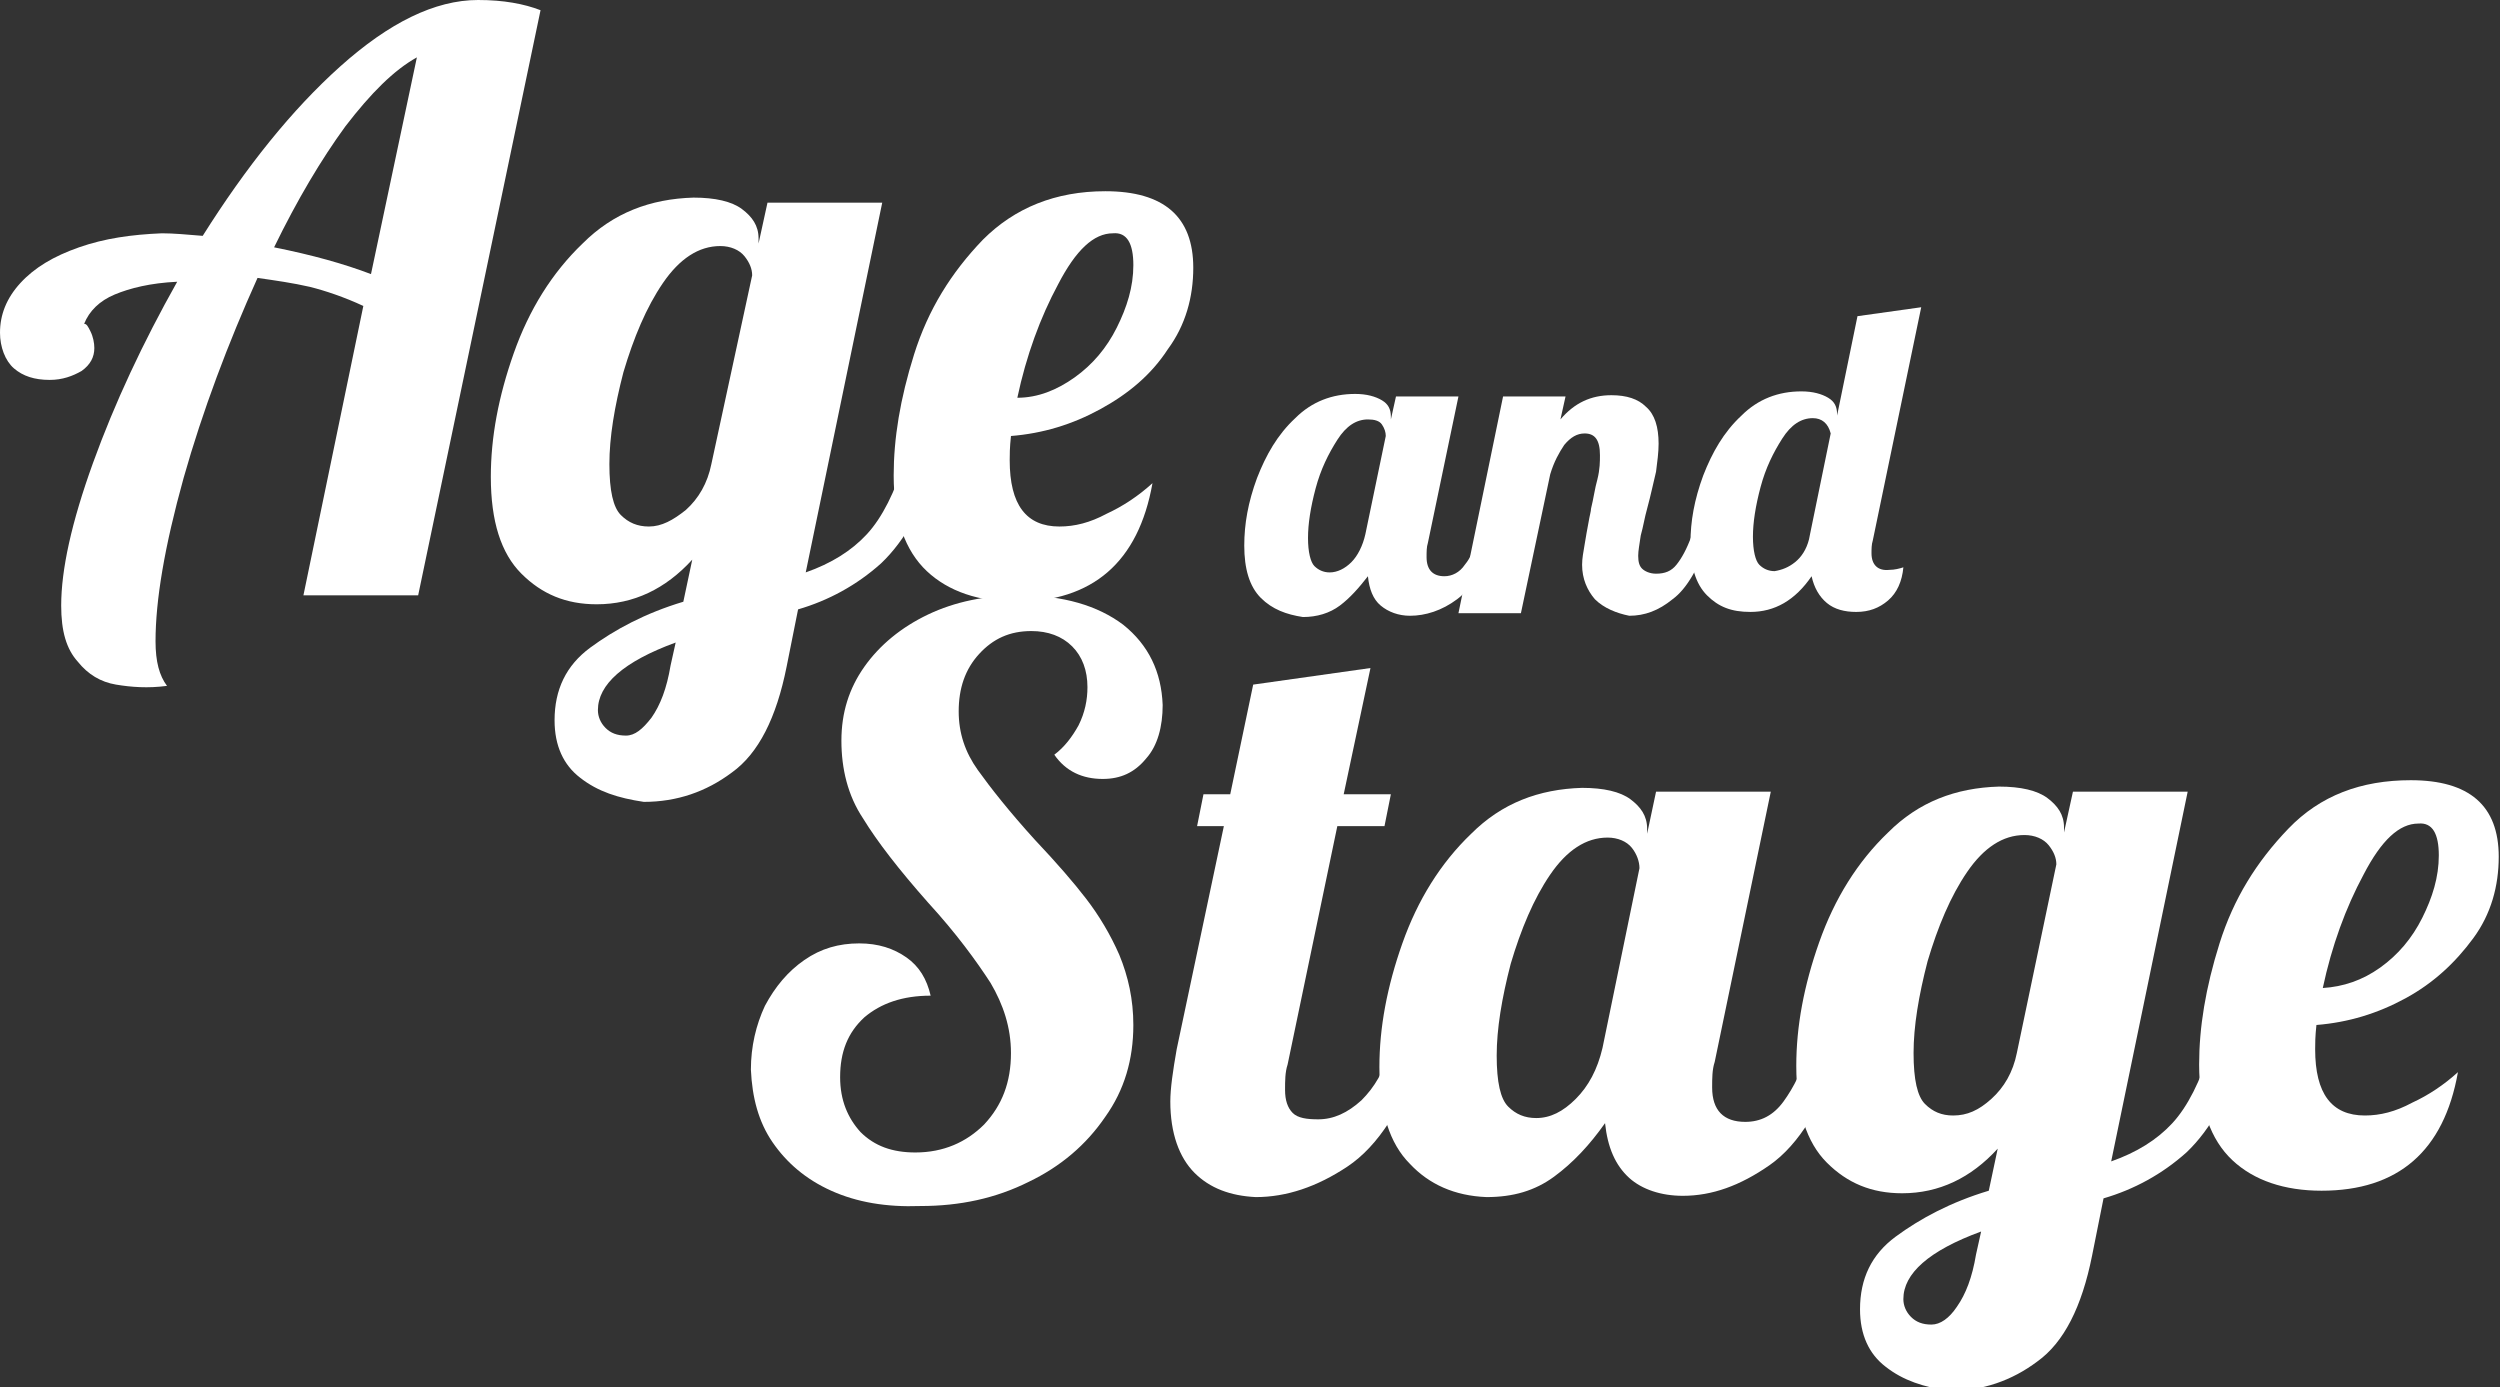
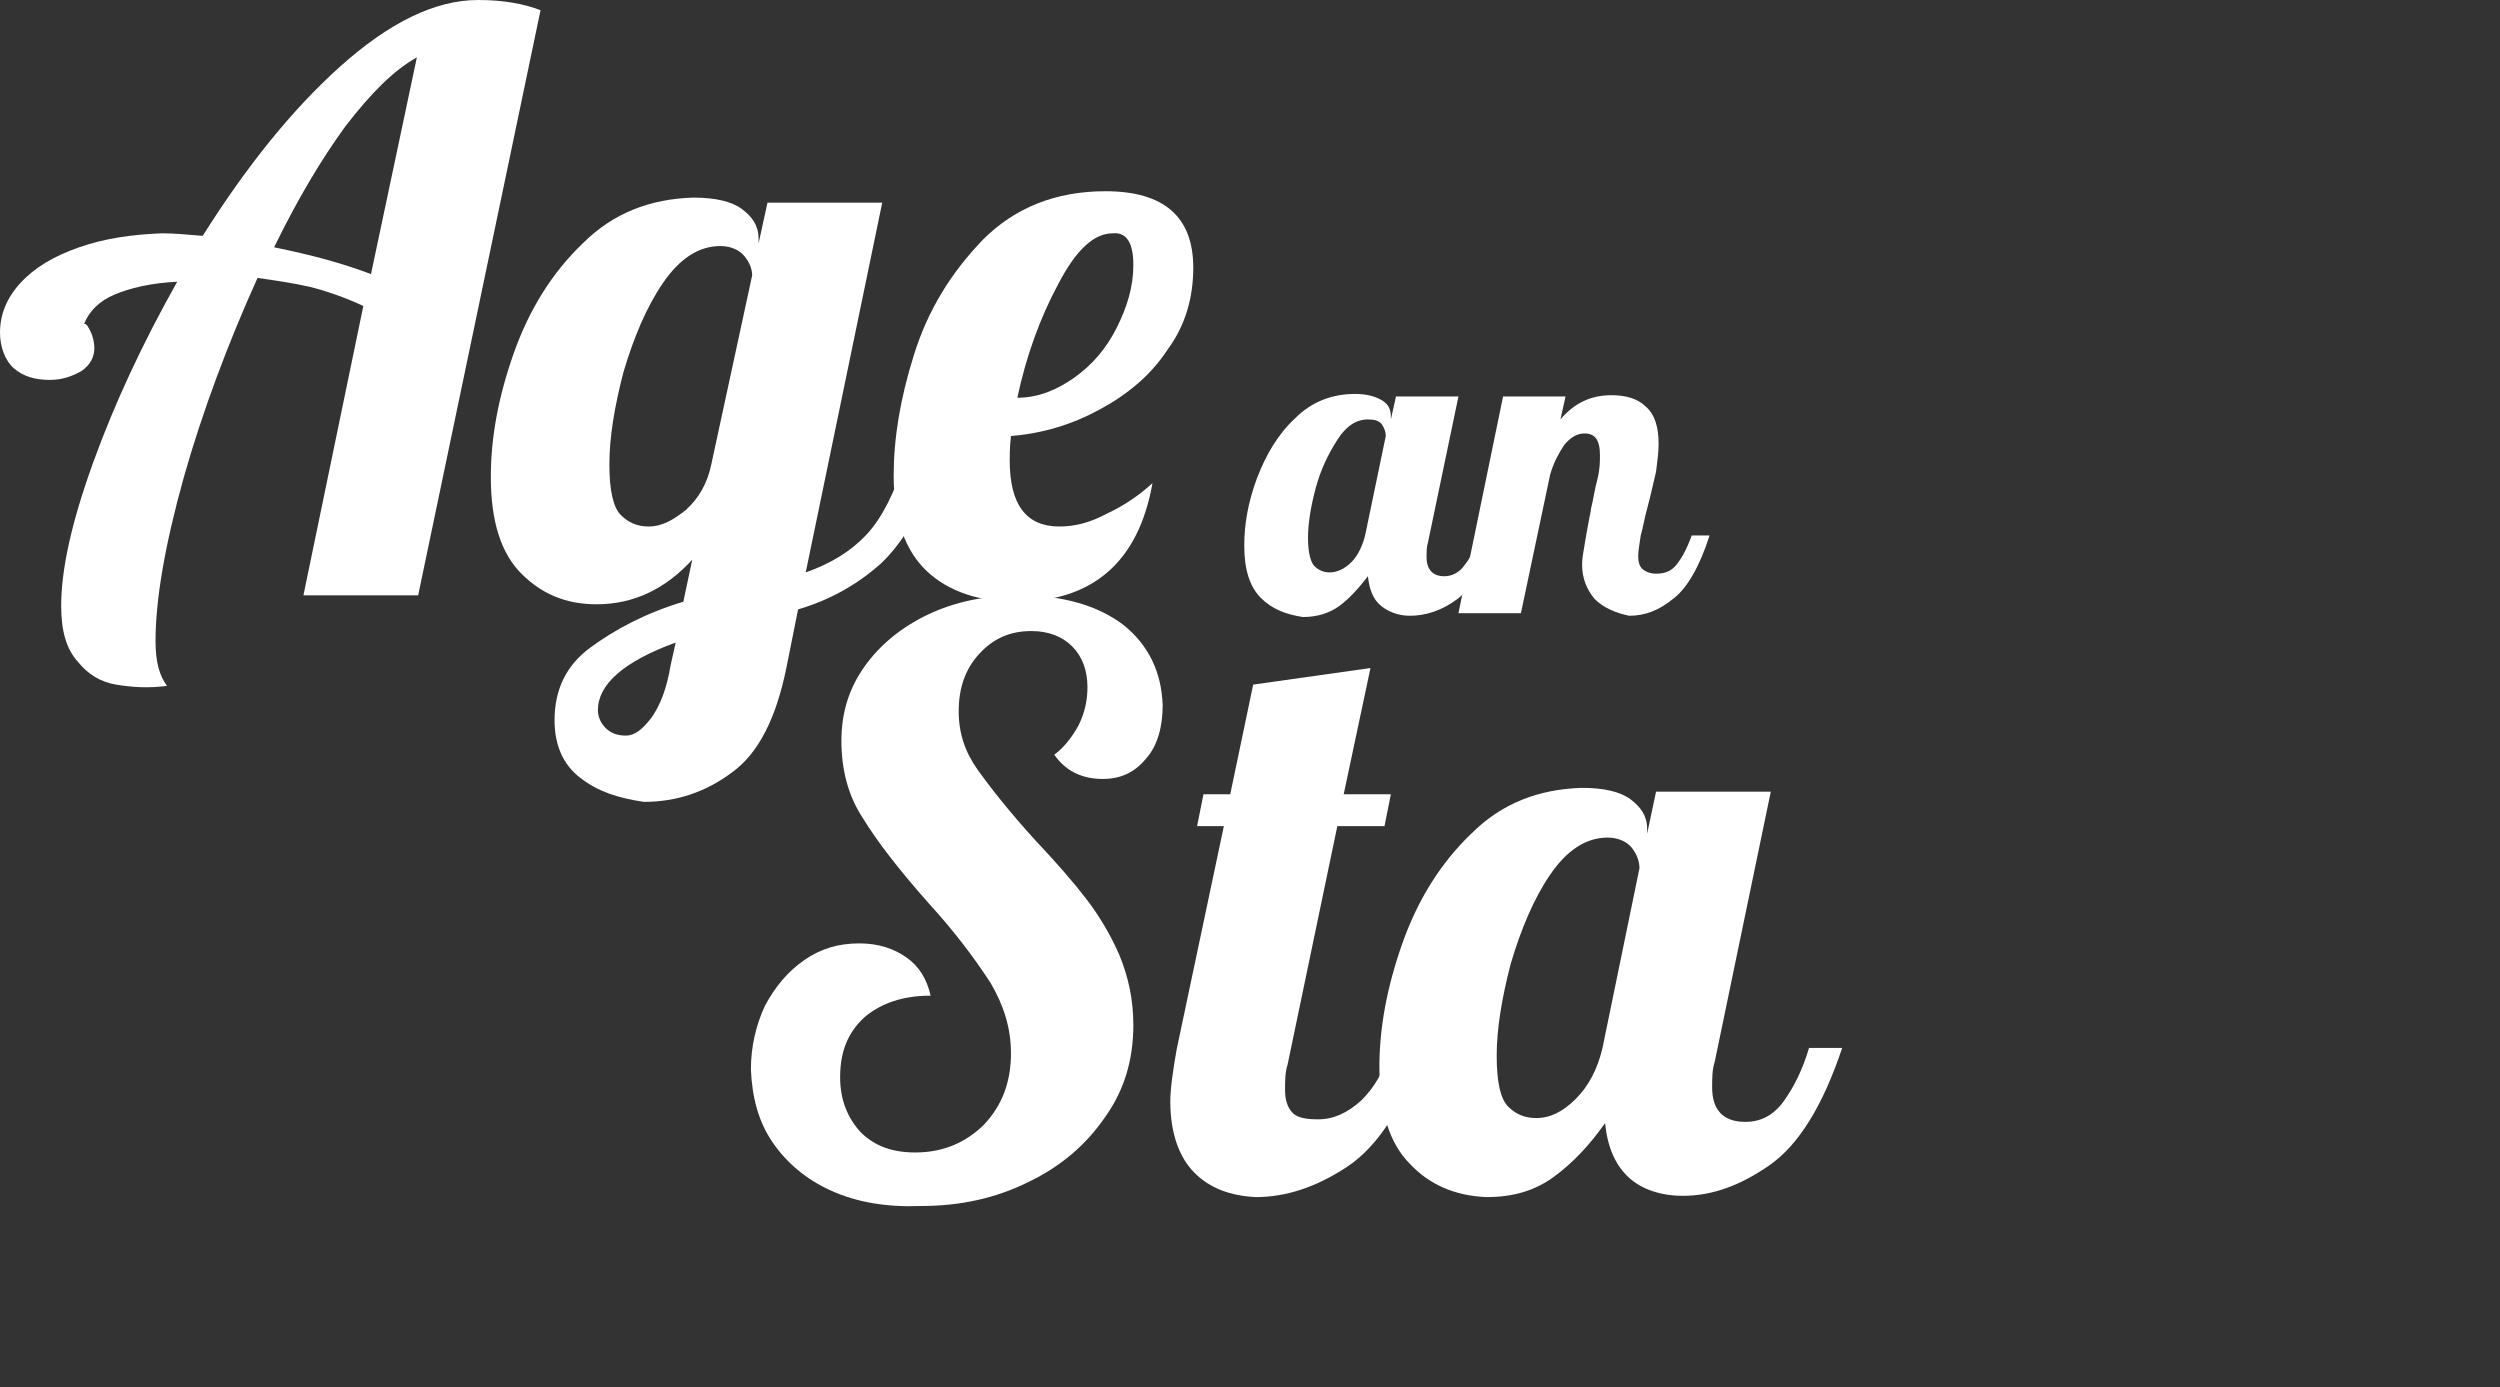
<svg xmlns="http://www.w3.org/2000/svg" id="Layer_1" x="0px" y="0px" viewBox="0 0 196.1 108.8" style="enable-background:new 0 0 196.1 108.8;" xml:space="preserve">
  <rect x="0" y="0" width="196.1" height="108.8" fill="#333333" stroke="none" />
  <style type="text/css">	.st0{fill:#FFFFFF;}</style>
  <g>
    <g>
      <path class="st0" d="M65.2,93.4c-2-0.9-3.5-2.2-4.6-3.8c-1.1-1.6-1.6-3.5-1.7-5.7c0-1.8,0.4-3.5,1.1-5c0.8-1.5,1.8-2.7,3.1-3.6   c1.3-0.9,2.7-1.3,4.3-1.3c1.5,0,2.7,0.4,3.7,1.1c1,0.7,1.6,1.7,1.9,3c-2.2,0-3.9,0.6-5.2,1.7c-1.3,1.2-1.9,2.7-1.9,4.7   c0,1.8,0.6,3.2,1.6,4.3c1.1,1.1,2.5,1.6,4.3,1.6c2.2,0,4-0.8,5.4-2.2c1.4-1.5,2.1-3.3,2.1-5.6c0-2-0.6-3.8-1.6-5.5   c-1.1-1.7-2.7-3.9-4.9-6.3c-2.3-2.6-4-4.8-5.1-6.6c-1.2-1.8-1.7-3.9-1.7-6.1c0-2.2,0.6-4.1,1.8-5.8c1.2-1.7,2.9-3.1,5-4.1   c2.1-1,4.5-1.5,7.2-1.5c3.4,0,6.1,0.8,8.1,2.3c2,1.6,3,3.7,3.1,6.3c0,1.7-0.4,3.2-1.3,4.2c-0.9,1.1-2,1.6-3.4,1.6   c-1.6,0-2.9-0.6-3.8-1.9c0.8-0.6,1.4-1.4,1.9-2.3c0.5-1,0.7-2,0.7-3c0-1.3-0.4-2.4-1.2-3.2c-0.8-0.8-1.9-1.2-3.2-1.2   c-1.7,0-3,0.6-4.1,1.8c-1.1,1.2-1.6,2.7-1.6,4.5c0,1.7,0.5,3.2,1.5,4.6c1,1.4,2.5,3.3,4.5,5.5c1.7,1.8,3,3.3,4,4.6   c1,1.3,1.9,2.8,2.6,4.4c0.7,1.7,1.1,3.5,1.1,5.5c0,2.7-0.7,5.1-2.2,7.2c-1.5,2.2-3.5,3.9-6,5.1c-2.6,1.3-5.4,1.9-8.5,1.9   C69.5,94.7,67.2,94.3,65.2,93.4z" />
      <path class="st0" d="M93.7,92c-1.2-1.2-1.9-3.1-1.9-5.6c0-1,0.2-2.4,0.5-4.1L96,64.8l-2.1,0l0.5-2.5l2.1,0l1.8-8.6l9.2-1.3   l-2.1,9.9l3.7,0l-0.5,2.5l-3.7,0L101,83.5c-0.2,0.6-0.2,1.3-0.2,2c0,0.8,0.2,1.4,0.6,1.8c0.4,0.4,1.1,0.5,2,0.5   c1.2,0,2.3-0.5,3.4-1.5c1-1,1.8-2.3,2.2-4l2.6,0c-1.5,4.5-3.5,7.6-5.9,9.2c-2.4,1.6-4.8,2.4-7.2,2.4C96.5,93.8,94.9,93.2,93.7,92z   " />
      <path class="st0" d="M110.6,91.3c-1.6-1.6-2.4-4.1-2.4-7.6c0-3.1,0.6-6.3,1.8-9.7c1.2-3.4,3-6.3,5.4-8.6c2.4-2.4,5.3-3.5,8.7-3.6   c1.7,0,3,0.3,3.8,0.9c0.8,0.6,1.3,1.3,1.3,2.3l0,0.4l0.7-3.3l9,0l-4.4,21.2c-0.2,0.6-0.2,1.3-0.2,2c0,1.8,0.9,2.7,2.6,2.7   c1.2,0,2.2-0.5,3-1.6c0.8-1.1,1.5-2.5,2-4.2l2.6,0c-1.5,4.5-3.4,7.6-5.7,9.2c-2.3,1.6-4.5,2.4-6.8,2.4c-1.7,0-3.2-0.5-4.2-1.4   c-1.1-1-1.7-2.4-1.9-4.3c-1.2,1.7-2.5,3.1-4,4.2s-3.2,1.6-5.3,1.6C114.1,93.8,112.1,92.9,110.6,91.3z M123.6,86.2   c1-1,1.7-2.3,2.1-4l2.9-14.1c0-0.5-0.2-1.1-0.6-1.6c-0.4-0.5-1.1-0.8-1.9-0.8c-1.7,0-3.2,1-4.5,2.9c-1.3,1.9-2.3,4.3-3.1,7   c-0.7,2.7-1.1,5.1-1.1,7.2c0,2.1,0.3,3.4,0.9,4c0.6,0.6,1.3,0.9,2.2,0.9C121.6,87.7,122.6,87.2,123.6,86.2z" />
-       <path class="st0" d="M147.9,107.2c-1.3-1-2-2.5-2-4.5c0-2.4,0.9-4.3,2.8-5.7c1.9-1.4,4.3-2.7,7.3-3.6l0.7-3.3   c-2.1,2.3-4.6,3.5-7.5,3.5c-2.4,0-4.3-0.8-5.9-2.4c-1.6-1.6-2.4-4.1-2.4-7.6c0-3.1,0.6-6.3,1.8-9.7c1.2-3.4,3-6.3,5.4-8.6   c2.4-2.4,5.3-3.5,8.7-3.6c1.7,0,3,0.3,3.8,0.9s1.3,1.3,1.3,2.3l0,0.4l0.7-3.2l9,0l-6,29c2-0.7,3.6-1.7,4.8-3   c1.2-1.3,2.2-3.3,3-5.9l2.6,0c-1.1,3.7-2.6,6.4-4.5,8.2c-1.9,1.7-4.1,2.9-6.5,3.6l-0.9,4.5c-0.8,4-2.2,6.8-4.3,8.3   c-2,1.5-4.3,2.3-6.9,2.3C150.9,108.8,149.3,108.3,147.9,107.2z M153.5,102.5c0.7-1,1.2-2.3,1.5-4.1l0.4-1.8   c-4.1,1.5-6.1,3.3-6.1,5.3c0,0.5,0.2,1,0.6,1.4c0.4,0.4,0.9,0.6,1.6,0.6C152.2,103.9,152.9,103.4,153.5,102.5z M156.2,86.2   c1-0.9,1.7-2.1,2-3.6l3.1-14.8c0-0.5-0.2-1-0.6-1.5c-0.4-0.5-1.1-0.8-1.9-0.8c-1.7,0-3.2,1-4.5,2.9c-1.3,1.9-2.3,4.3-3.1,7   c-0.7,2.7-1.1,5.1-1.1,7.2c0,2.1,0.3,3.4,0.9,4c0.6,0.6,1.3,0.9,2.2,0.9C154.3,87.5,155.2,87.1,156.2,86.2z" />
-       <path class="st0" d="M175.1,91c-1.7-1.6-2.6-4.1-2.6-7.5c0-2.9,0.5-6,1.6-9.5c1.1-3.5,2.9-6.4,5.4-9s5.7-3.8,9.6-3.8   c4.6,0,6.9,2,6.9,6c0,2.3-0.6,4.5-2,6.4s-3.1,3.5-5.3,4.7c-2.2,1.2-4.5,1.9-7,2.1c-0.1,0.9-0.1,1.5-0.1,1.9c0,3.5,1.3,5.2,3.9,5.2   c1.2,0,2.4-0.3,3.7-1c1.3-0.6,2.5-1.4,3.6-2.4c-1.1,6.2-4.7,9.3-10.7,9.3C179.2,93.4,176.8,92.6,175.1,91z M186.7,75.9   c1.4-1,2.5-2.3,3.3-3.9c0.8-1.6,1.3-3.2,1.3-4.9c0-1.7-0.5-2.6-1.6-2.5c-1.5,0-2.9,1.3-4.3,4c-1.4,2.6-2.5,5.6-3.2,8.9   C183.8,77.4,185.3,76.9,186.7,75.9z" />
    </g>
    <g>
      <path class="st0" d="M98.9,46.9c-0.9-0.9-1.3-2.3-1.3-4.1c0-1.7,0.3-3.4,1-5.3c0.7-1.8,1.6-3.4,3-4.7c1.3-1.3,2.9-1.9,4.7-1.9   c0.9,0,1.6,0.2,2.1,0.5c0.5,0.3,0.7,0.7,0.7,1.3l0,0.2l0.4-1.8l4.9,0l-2.4,11.5c-0.1,0.3-0.1,0.7-0.1,1.1c0,1,0.5,1.5,1.4,1.5   c0.6,0,1.2-0.3,1.6-0.9c0.5-0.6,0.8-1.4,1.1-2.3l1.4,0c-0.8,2.4-1.9,4.1-3.1,5c-1.2,0.9-2.5,1.3-3.7,1.3c-0.9,0-1.7-0.3-2.3-0.8   c-0.6-0.5-0.9-1.3-1-2.3c-0.7,0.9-1.4,1.7-2.2,2.3s-1.8,0.9-2.9,0.9C100.9,48.2,99.8,47.8,98.9,46.9z M106,44.1   c0.5-0.5,0.9-1.3,1.1-2.2l1.6-7.7c0-0.3-0.1-0.6-0.3-0.9c-0.2-0.3-0.6-0.4-1.1-0.4c-0.9,0-1.7,0.5-2.4,1.6   c-0.7,1.1-1.3,2.3-1.7,3.8c-0.4,1.5-0.6,2.8-0.6,3.9c0,1.1,0.2,1.9,0.5,2.2c0.3,0.3,0.7,0.5,1.2,0.5   C104.9,44.9,105.5,44.6,106,44.1z" />
      <path class="st0" d="M125.1,47c-0.6-0.7-1-1.6-1-2.7c0-0.5,0.1-1,0.2-1.6c0.1-0.6,0.2-1.2,0.3-1.7c0.1-0.6,0.2-0.9,0.2-1.1   c0.2-0.8,0.3-1.6,0.5-2.3c0.2-0.8,0.2-1.4,0.2-1.9c0-1.2-0.4-1.7-1.2-1.7c-0.6,0-1.1,0.3-1.6,0.9c-0.4,0.6-0.8,1.3-1.1,2.3   l-2.3,10.9l-4.9,0l3.5-17l4.9,0l-0.4,1.8c1.1-1.3,2.4-1.9,4-1.9c1.2,0,2.1,0.3,2.7,0.9c0.7,0.6,1,1.6,1,2.9c0,0.7-0.1,1.4-0.2,2.2   c-0.2,0.8-0.4,1.8-0.7,2.9c-0.2,0.7-0.3,1.4-0.5,2.1c-0.1,0.7-0.2,1.2-0.2,1.6c0,0.5,0.1,0.8,0.3,1c0.2,0.2,0.6,0.4,1.1,0.4   c0.7,0,1.2-0.2,1.6-0.7c0.4-0.5,0.8-1.2,1.2-2.3l1.4,0c-0.8,2.5-1.8,4.2-2.9,5c-1.1,0.9-2.2,1.3-3.4,1.3   C126.8,48.1,125.8,47.7,125.1,47z" />
-       <path class="st0" d="M133.9,46.7c-0.9-0.9-1.3-2.3-1.3-4.1c0-1.7,0.3-3.4,1-5.3c0.7-1.8,1.6-3.4,3-4.7c1.3-1.3,2.9-1.9,4.7-1.9   c0.9,0,1.6,0.2,2.1,0.5c0.5,0.3,0.7,0.7,0.7,1.3l0,0.1l1.6-7.8l5-0.7l-3.8,18.3c-0.1,0.3-0.1,0.7-0.1,1c0,0.9,0.5,1.4,1.4,1.3   c0.4,0,0.8-0.1,1.1-0.2c-0.1,1.1-0.5,2-1.2,2.6s-1.5,0.9-2.5,0.9c-0.9,0-1.7-0.2-2.3-0.7c-0.6-0.5-1-1.2-1.2-2.1   c-1.3,1.9-2.9,2.8-4.8,2.8C135.8,48,134.8,47.6,133.9,46.7z M140.8,44.1c0.5-0.4,0.9-1,1.1-1.8l0.1-0.5l1.6-7.8   c-0.2-0.8-0.7-1.2-1.4-1.2c-0.9,0-1.7,0.5-2.4,1.6c-0.7,1.1-1.3,2.3-1.7,3.8c-0.4,1.5-0.6,2.8-0.6,3.9c0,1.1,0.2,1.9,0.5,2.2   c0.3,0.3,0.7,0.5,1.2,0.5C139.8,44.7,140.3,44.5,140.8,44.1z" />
    </g>
    <g>
      <path class="st0" d="M45.5,61c-1.3-1-2-2.5-2-4.5c0-2.4,0.9-4.3,2.8-5.7c1.9-1.4,4.3-2.7,7.3-3.6l0.7-3.3   c-2.1,2.3-4.6,3.5-7.5,3.5c-2.4,0-4.3-0.8-5.9-2.4c-1.6-1.6-2.4-4.1-2.4-7.6c0-3.1,0.6-6.3,1.8-9.7c1.2-3.4,3-6.3,5.4-8.6   c2.4-2.4,5.3-3.5,8.7-3.6c1.7,0,3,0.3,3.8,0.9c0.8,0.6,1.3,1.3,1.3,2.3l0,0.4l0.7-3.2l9,0l-6,29c2-0.7,3.6-1.7,4.8-3   c1.2-1.3,2.2-3.3,3-5.9l2.6,0c-1.1,3.7-2.6,6.4-4.5,8.2c-1.9,1.7-4.1,2.9-6.5,3.6l-0.9,4.5c-0.8,4-2.2,6.8-4.3,8.3   c-2,1.5-4.3,2.3-6.9,2.3C48.5,62.6,46.9,62.1,45.5,61z M51.1,56.3c0.7-1,1.2-2.3,1.5-4.1l0.4-1.8c-4.1,1.5-6.1,3.3-6.1,5.3   c0,0.5,0.2,1,0.6,1.4c0.4,0.4,0.9,0.6,1.6,0.6C49.8,57.7,50.4,57.2,51.1,56.3z M53.8,40c1-0.9,1.7-2.1,2-3.6L59,21.6   c0-0.5-0.2-1-0.6-1.5c-0.4-0.5-1.1-0.8-1.9-0.8c-1.7,0-3.2,1-4.5,2.9c-1.3,1.9-2.3,4.3-3.1,7c-0.7,2.7-1.1,5.1-1.1,7.2   c0,2.1,0.3,3.4,0.9,4c0.6,0.6,1.3,0.9,2.2,0.9C51.9,41.3,52.8,40.8,53.8,40z" />
      <path class="st0" d="M72.7,44.8c-1.7-1.6-2.6-4.1-2.6-7.5c0-2.9,0.5-6,1.6-9.5c1.1-3.5,2.9-6.4,5.4-9c2.5-2.5,5.7-3.8,9.6-3.8   c4.6,0,6.9,2,6.9,6c0,2.3-0.6,4.5-2,6.4c-1.3,2-3.1,3.5-5.3,4.7c-2.2,1.2-4.5,1.9-7,2.1c-0.1,0.9-0.1,1.5-0.1,1.9   c0,3.5,1.3,5.2,3.9,5.2c1.2,0,2.4-0.3,3.7-1c1.3-0.6,2.5-1.4,3.6-2.4c-1.1,6.2-4.7,9.3-10.7,9.3C76.8,47.2,74.4,46.4,72.7,44.8z    M84.3,29.6c1.4-1,2.5-2.3,3.3-3.9s1.3-3.2,1.3-4.9c0-1.7-0.5-2.6-1.6-2.5c-1.5,0-2.9,1.3-4.3,4c-1.4,2.6-2.5,5.6-3.2,8.9   C81.4,31.2,82.9,30.6,84.3,29.6z" />
    </g>
    <g>
      <path class="st0" d="M9.1,53.7c-1.2-0.2-2.2-0.8-3-1.8c-0.9-1-1.3-2.4-1.3-4.4c0-2.8,0.8-6.5,2.5-11.2c1.7-4.7,3.9-9.4,6.6-14.2   c-2.1,0.1-3.7,0.5-4.9,1c-1.2,0.5-2,1.3-2.4,2.3c0.2,0,0.3,0.2,0.5,0.6c0.2,0.4,0.3,0.9,0.3,1.3c0,0.7-0.3,1.3-1,1.8   c-0.7,0.4-1.5,0.7-2.5,0.7c-1.2,0-2.1-0.3-2.8-0.9S0,27.2,0,26.1c0-1.4,0.5-2.7,1.6-3.9c1.1-1.2,2.6-2.1,4.6-2.8   c2-0.7,4.1-1,6.5-1.1c0.9,0,2,0.1,3.2,0.2c3.4-5.4,7-9.9,10.8-13.3C30.5,1.8,34.1,0,37.5,0c2,0,3.6,0.3,4.9,0.8l-9.6,45.9l-9,0   l4.7-22.7c-1.5-0.7-3-1.2-4.2-1.5c-1.3-0.3-2.7-0.5-4.1-0.7c-2.3,5.1-4.3,10.4-5.8,15.7c-1.5,5.4-2.2,9.6-2.2,12.8   c0,1.6,0.3,2.7,0.9,3.5C11.6,54,10.3,53.9,9.1,53.7z M32.7,4.5c-1.8,1-3.6,2.8-5.6,5.4c-1.9,2.6-3.8,5.8-5.6,9.5   c3,0.6,5.5,1.3,7.6,2.1L32.7,4.5z" />
    </g>
  </g>
</svg>